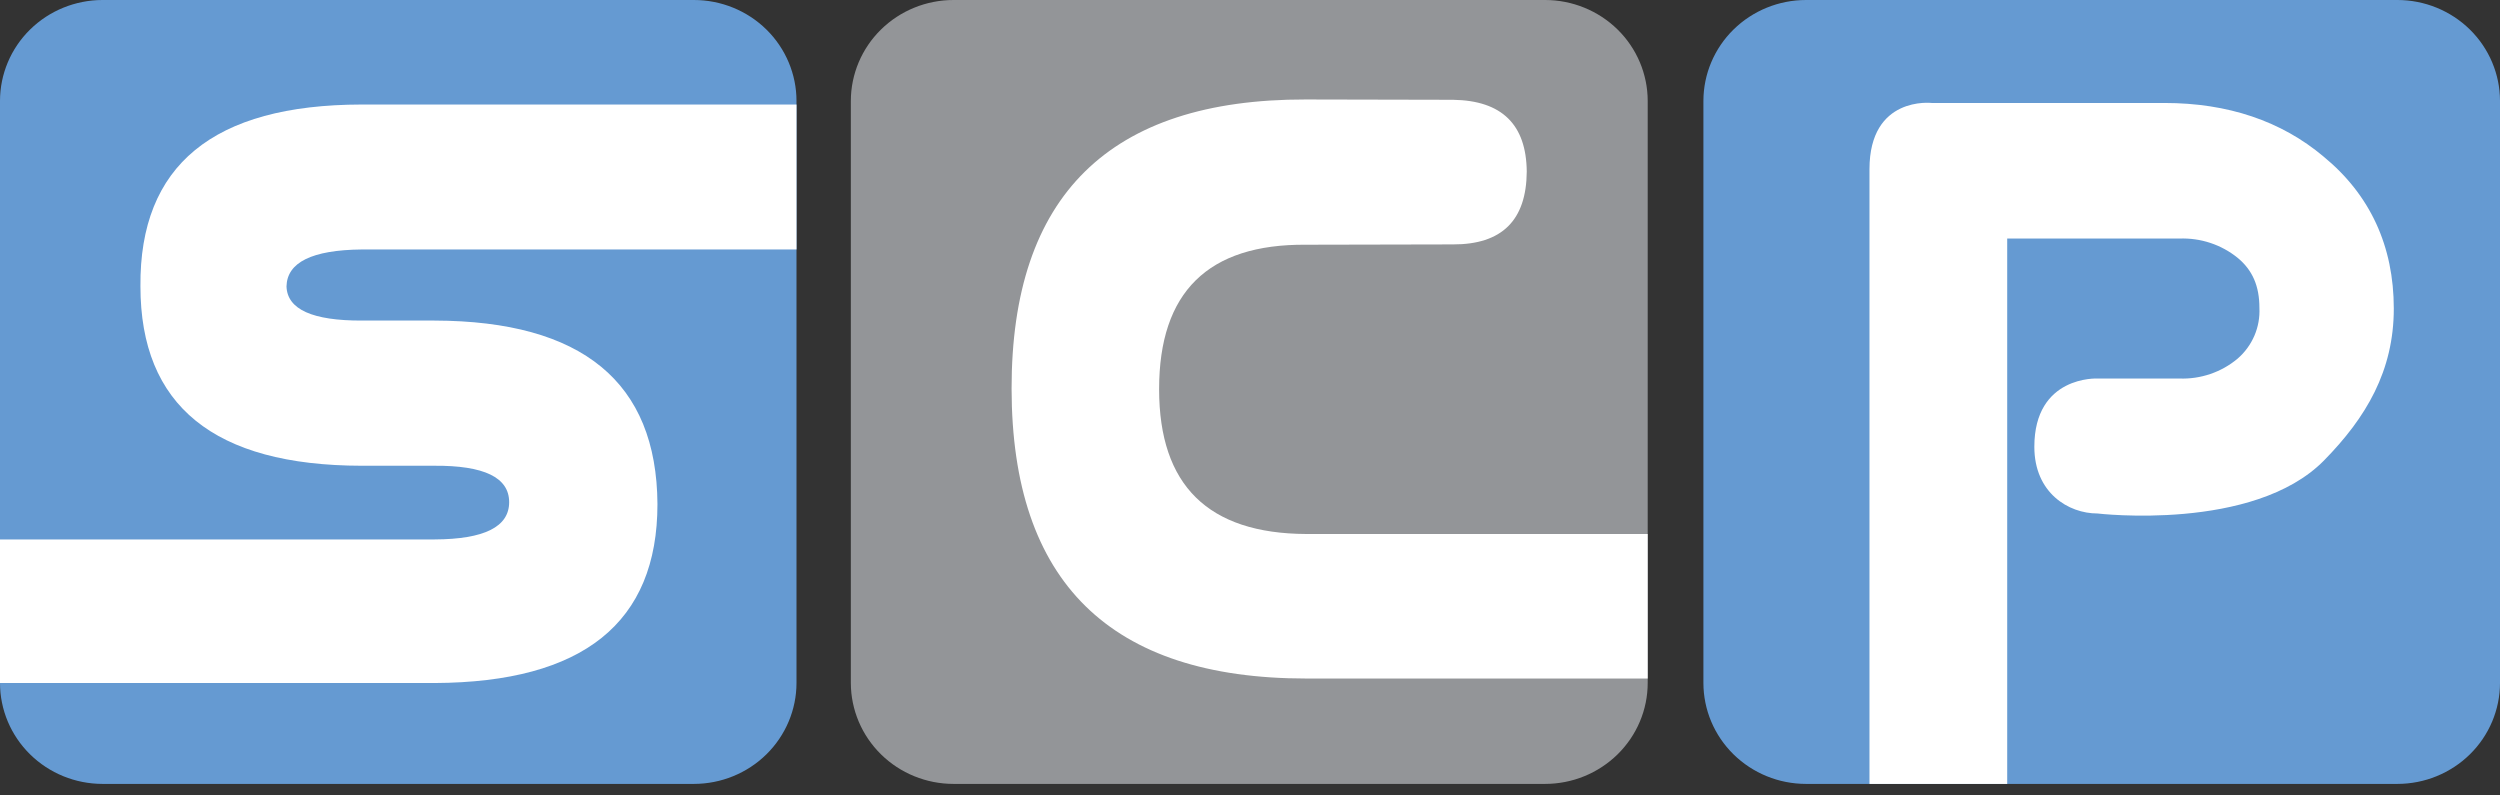
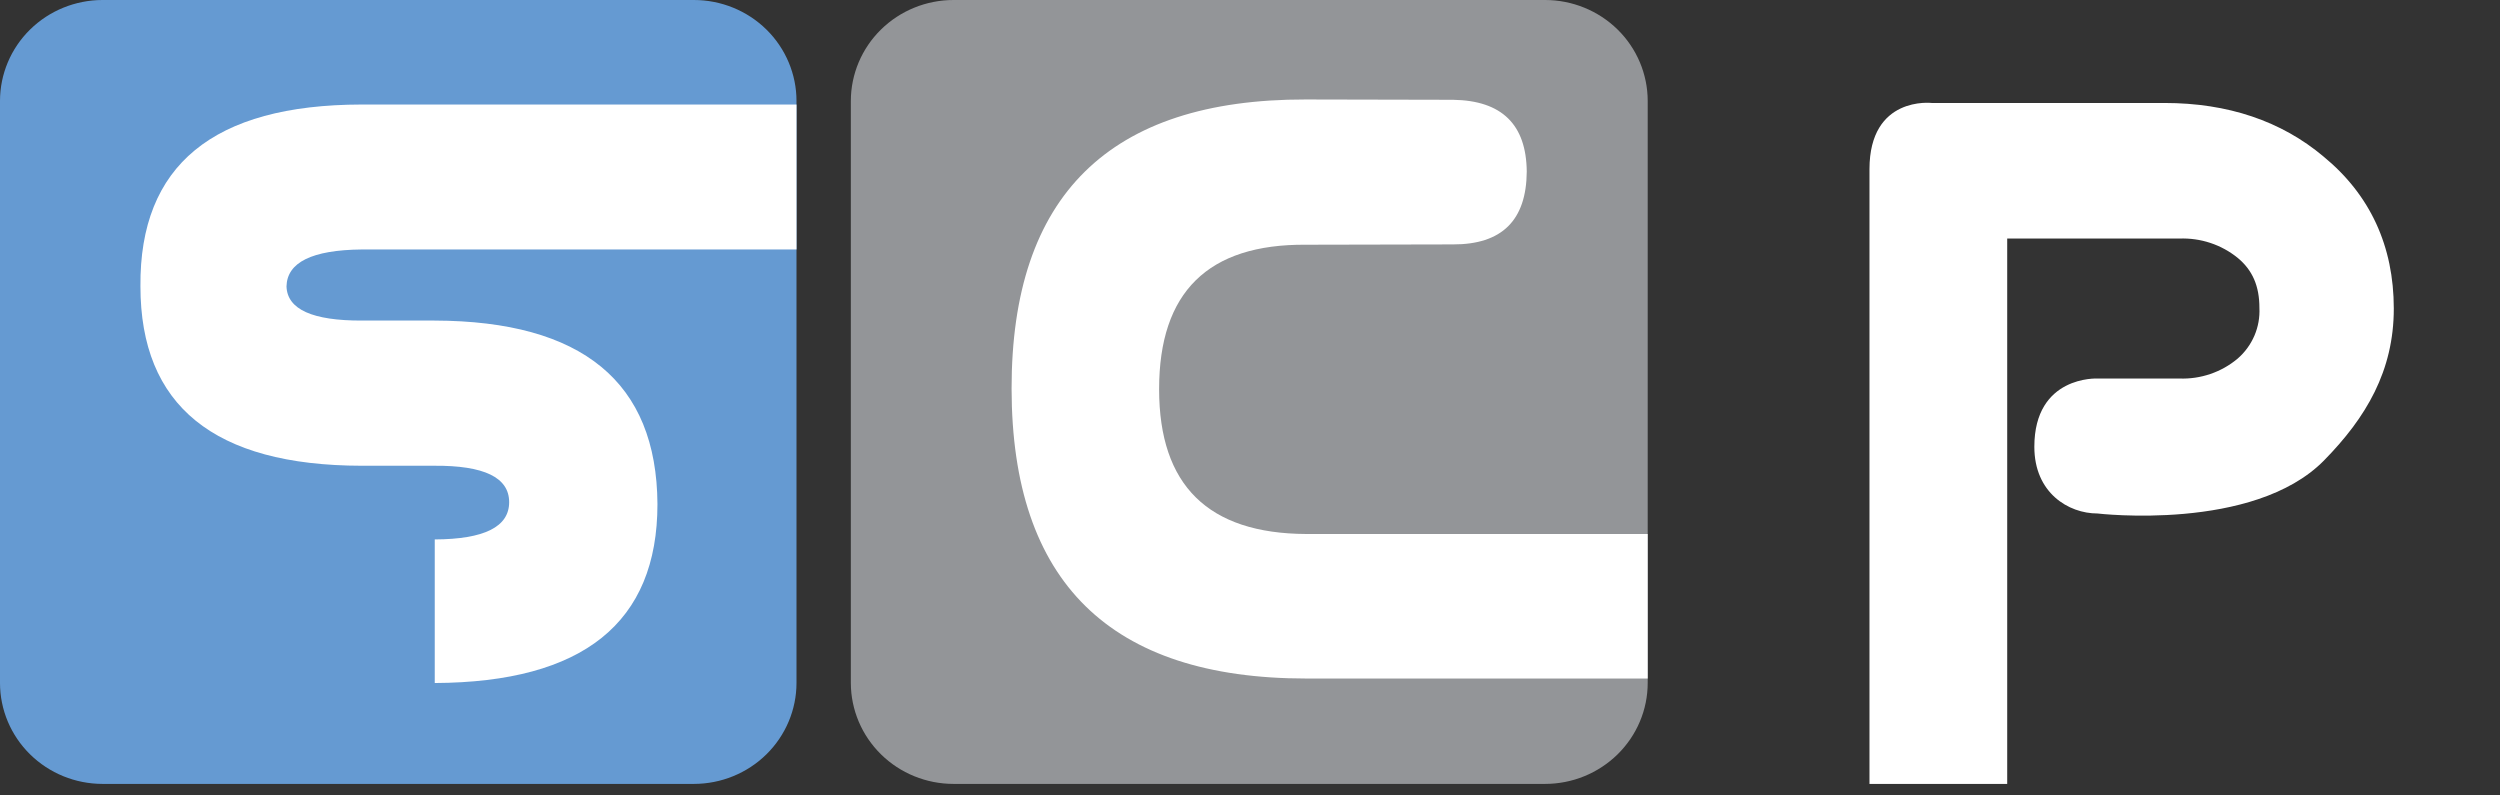
<svg xmlns="http://www.w3.org/2000/svg" width="110" height="35" viewBox="0 0 110 35" fill="none">
  <rect x="0" y="0" width="110" height="35" fill="#333333" stroke="none" />
  <path d="M35.046 30.049C35.045 31.227 34.569 32.356 33.723 33.19C32.876 34.023 31.728 34.491 30.531 34.492H4.512C3.315 34.491 2.168 34.023 1.321 33.189C0.475 32.356 -1.54365e-07 31.227 0 30.049V4.441C0.001 3.263 0.476 2.134 1.322 1.301C2.168 0.469 3.316 0.001 4.512 0H30.531C31.728 -1.51915e-07 32.876 0.468 33.723 1.3C34.569 2.133 35.045 3.263 35.046 4.441V30.049Z" fill="#659AD2" />
-   <path d="M35.046 10.977H15.91C13.727 11 12.629 11.544 12.606 12.604C12.64 13.615 13.752 14.112 15.926 14.105H19.115C25.625 14.123 28.896 16.815 28.928 22.18C28.928 27.397 25.662 30.022 19.129 30.053H0V23.735H19.129C21.312 23.726 22.403 23.179 22.403 22.095C22.403 21.01 21.302 20.476 19.099 20.493H15.91C9.421 20.482 6.178 17.85 6.179 12.595C6.136 7.275 9.38 4.609 15.91 4.599H35.046V10.977Z" fill="white" />
+   <path d="M35.046 10.977H15.91C13.727 11 12.629 11.544 12.606 12.604C12.64 13.615 13.752 14.112 15.926 14.105H19.115C25.625 14.123 28.896 16.815 28.928 22.18C28.928 27.397 25.662 30.022 19.129 30.053V23.735H19.129C21.312 23.726 22.403 23.179 22.403 22.095C22.403 21.01 21.302 20.476 19.099 20.493H15.91C9.421 20.482 6.178 17.85 6.179 12.595C6.136 7.275 9.38 4.609 15.91 4.599H35.046V10.977Z" fill="white" />
  <path d="M72.499 30.049C72.499 31.227 72.022 32.357 71.175 33.19C70.328 34.023 69.18 34.492 67.982 34.492H41.959C40.761 34.492 39.611 34.025 38.764 33.191C37.916 32.358 37.439 31.228 37.437 30.049V4.441C37.439 3.262 37.916 2.132 38.764 1.299C39.612 0.467 40.761 -0.001 41.959 2.64382e-05H67.982C69.179 2.58311e-05 70.328 0.468 71.175 1.3C72.022 2.133 72.498 3.263 72.499 4.441V30.049Z" fill="#939598" />
  <path d="M72.498 29.855H57.478C48.842 29.855 44.519 25.605 44.51 17.106C44.501 8.607 48.812 4.364 57.444 4.377L63.939 4.391C66.079 4.424 67.158 5.477 67.177 7.55C67.163 9.694 66.083 10.763 63.923 10.754L57.464 10.768C53.154 10.733 50.999 12.852 51.001 17.126C51.001 21.355 53.16 23.478 57.478 23.496H72.498V29.855Z" fill="white" />
-   <path d="M110 30.049C109.999 31.227 109.523 32.357 108.676 33.19C107.829 34.023 106.68 34.492 105.483 34.492H79.466C78.269 34.492 77.12 34.023 76.273 33.19C75.426 32.357 74.95 31.227 74.95 30.049V4.441C74.951 3.263 75.427 2.133 76.274 1.3C77.121 0.468 78.269 2.52552e-05 79.466 2.58624e-05H105.483C106.68 2.52552e-05 107.828 0.468 108.675 1.3C109.522 2.133 109.999 3.263 110 4.441V30.049Z" fill="#659AD2" />
  <path d="M82.257 7.446V34.492H88.317V10.497H95.883C96.822 10.458 97.742 10.762 98.465 11.352C99.111 11.889 99.414 12.588 99.414 13.545C99.435 13.964 99.36 14.383 99.194 14.77C99.028 15.156 98.776 15.502 98.456 15.779C97.743 16.378 96.827 16.691 95.89 16.655H92.286C92.286 16.655 89.511 16.517 89.511 19.66C89.511 21.691 91.018 22.593 92.286 22.593C92.286 22.593 99.15 23.41 102.25 20.267C104.11 18.376 105.327 16.318 105.327 13.577C105.327 10.835 104.291 8.574 102.234 6.887C100.382 5.327 98.025 4.531 95.243 4.531H84.997C84.997 4.531 82.257 4.206 82.257 7.446Z" fill="white" />
</svg>